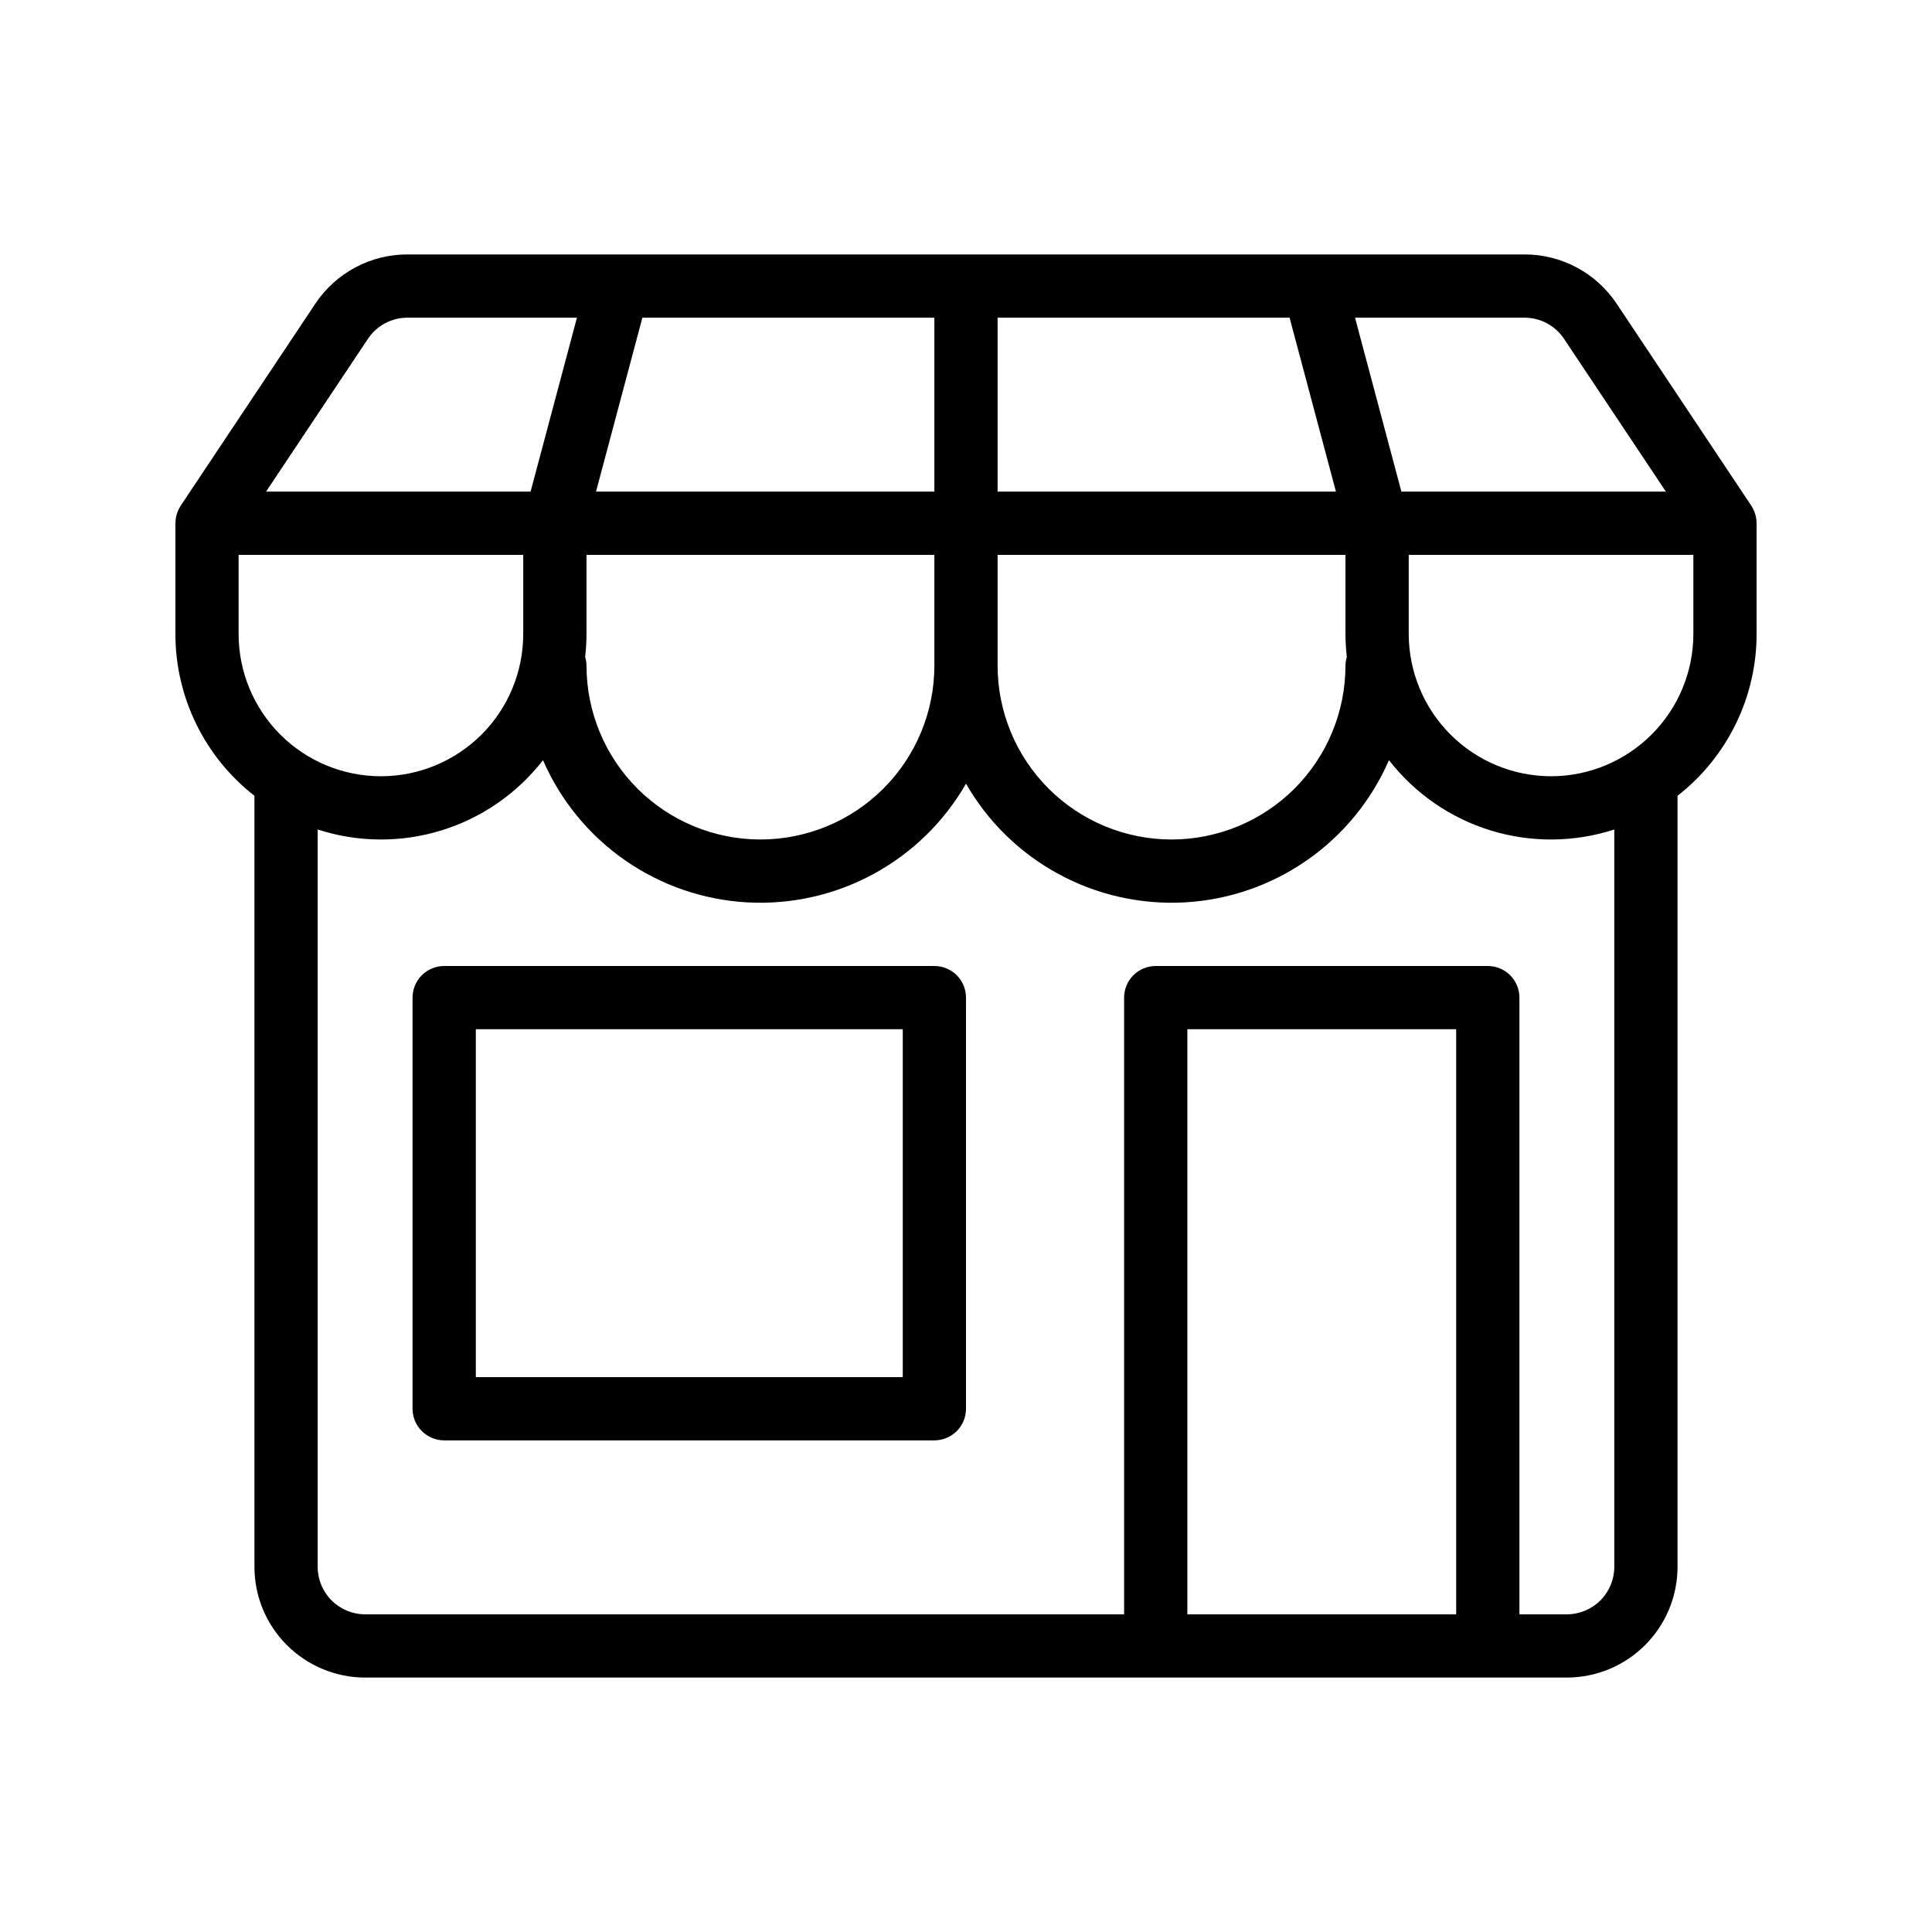
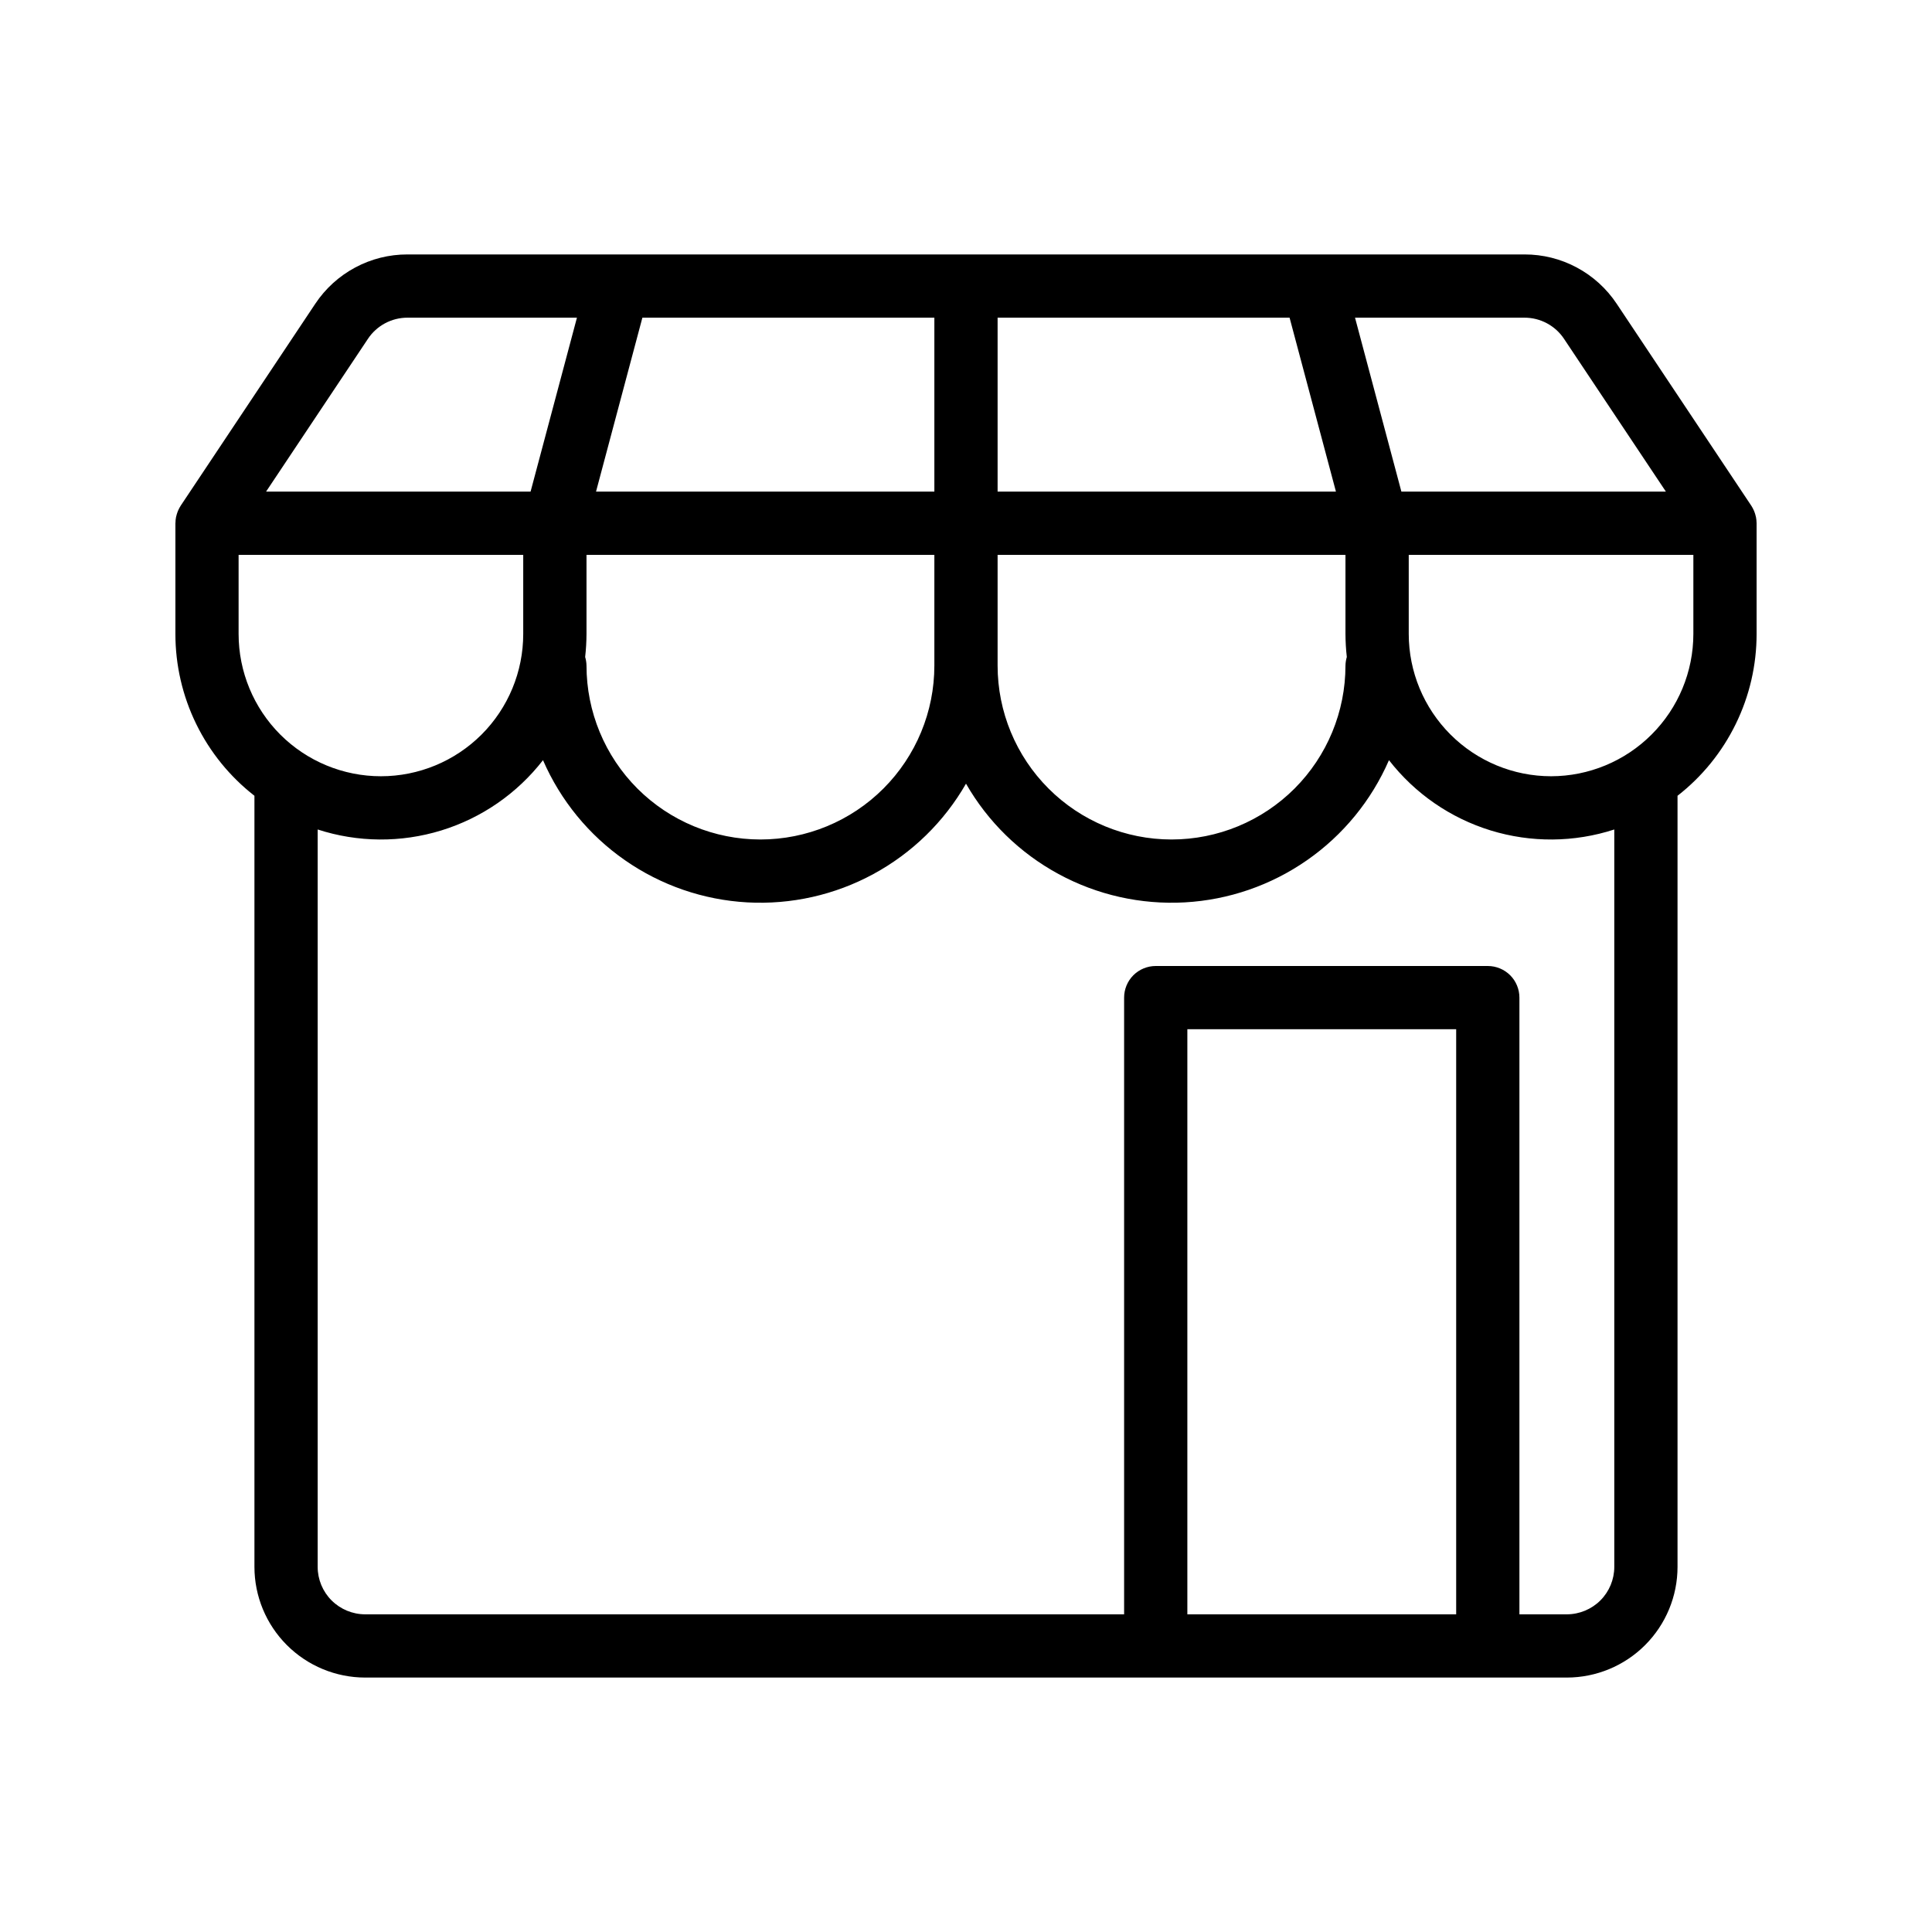
<svg xmlns="http://www.w3.org/2000/svg" width="56" height="56" viewBox="0 0 56 56" fill="none">
-   <path d="M27.083 28H12.875C12.632 28 12.399 28.097 12.227 28.268C12.055 28.44 11.958 28.674 11.958 28.917V40.833C11.958 41.077 12.055 41.31 12.227 41.481C12.399 41.653 12.632 41.75 12.875 41.75H27.083C27.326 41.75 27.56 41.653 27.732 41.481C27.904 41.31 28 41.077 28 40.833V28.917C28 28.674 27.904 28.44 27.732 28.268C27.56 28.097 27.326 28 27.083 28ZM26.167 39.917H13.792V29.833H26.167V39.917Z" fill="black" />
  <path d="M50.915 15.151C50.914 15.097 50.908 15.043 50.898 14.99C50.896 14.979 50.893 14.969 50.89 14.959C50.881 14.917 50.868 14.875 50.852 14.835C50.846 14.821 50.841 14.807 50.835 14.793C50.814 14.746 50.79 14.701 50.762 14.658L50.76 14.655L46.86 8.804C46.567 8.364 46.17 8.003 45.704 7.754C45.239 7.504 44.718 7.374 44.19 7.375H11.809C11.281 7.374 10.761 7.504 10.295 7.754C9.829 8.003 9.432 8.364 9.139 8.804L5.24 14.654L5.238 14.658C5.21 14.701 5.186 14.746 5.165 14.793C5.159 14.807 5.154 14.821 5.148 14.835C5.132 14.876 5.12 14.917 5.11 14.959C5.107 14.969 5.104 14.98 5.102 14.99C5.092 15.043 5.086 15.097 5.086 15.151C5.086 15.156 5.084 15.161 5.084 15.167V18.375C5.084 19.28 5.29 20.172 5.687 20.985C6.084 21.798 6.661 22.51 7.375 23.066V45.417C7.375 46.267 7.714 47.083 8.315 47.684C8.917 48.286 9.732 48.624 10.583 48.625H45.416C46.267 48.624 47.082 48.286 47.684 47.684C48.285 47.083 48.624 46.267 48.624 45.417V23.066C49.338 22.51 49.915 21.798 50.312 20.985C50.71 20.172 50.916 19.28 50.916 18.375V15.167C50.916 15.161 50.915 15.156 50.915 15.151ZM45.334 9.821L48.287 14.25H40.62L39.276 9.208H44.19C44.416 9.208 44.639 9.264 44.839 9.371C45.038 9.478 45.209 9.632 45.334 9.821ZM39.038 19.043C39.014 19.124 39.001 19.207 38.999 19.292C38.999 20.629 38.468 21.911 37.523 22.857C36.577 23.802 35.295 24.333 33.958 24.333C32.621 24.333 31.338 23.802 30.393 22.857C29.447 21.911 28.916 20.629 28.916 19.292V16.083H38.999V18.375C39 18.598 39.013 18.821 39.038 19.043ZM17 18.375V16.083H27.083V19.292C27.083 20.629 26.552 21.911 25.606 22.857C24.661 23.802 23.378 24.333 22.041 24.333C20.704 24.333 19.422 23.802 18.476 22.857C17.531 21.911 17 20.629 17 19.292C16.998 19.207 16.985 19.124 16.961 19.043C16.986 18.821 16.999 18.598 17 18.375ZM27.083 9.208V14.25H17.276L18.62 9.208H27.083ZM37.379 9.208L38.723 14.25H28.916V9.208H37.379ZM10.665 9.821C10.79 9.632 10.961 9.478 11.16 9.371C11.36 9.264 11.583 9.208 11.809 9.208H16.723L15.379 14.25H7.712L10.665 9.821ZM6.916 16.083H15.166V18.375C15.166 19.469 14.732 20.518 13.958 21.292C13.184 22.065 12.135 22.5 11.041 22.5C9.947 22.5 8.898 22.065 8.124 21.292C7.351 20.518 6.916 19.469 6.916 18.375V16.083ZM34.416 46.792V29.833H42.208V46.792H34.416ZM46.791 45.417C46.791 45.781 46.646 46.131 46.388 46.389C46.13 46.646 45.781 46.791 45.416 46.792H44.041V28.917C44.041 28.674 43.945 28.44 43.773 28.268C43.601 28.097 43.368 28 43.124 28H33.499C33.256 28 33.023 28.097 32.851 28.268C32.679 28.44 32.583 28.674 32.583 28.917V46.792H10.583C10.218 46.791 9.869 46.646 9.611 46.389C9.353 46.131 9.208 45.781 9.208 45.417V24.043C10.371 24.421 11.622 24.43 12.791 24.071C13.96 23.711 14.989 23 15.739 22.034C16.247 23.202 17.069 24.207 18.115 24.934C19.16 25.662 20.387 26.085 21.659 26.156C22.931 26.226 24.198 25.942 25.317 25.334C26.437 24.727 27.366 23.82 28 22.715C28.633 23.82 29.562 24.727 30.682 25.334C31.801 25.942 33.068 26.226 34.34 26.156C35.612 26.085 36.839 25.662 37.884 24.934C38.93 24.207 39.752 23.202 40.26 22.034C41.01 23 42.039 23.711 43.208 24.071C44.377 24.43 45.628 24.421 46.791 24.043V45.417ZM44.958 22.5C43.864 22.499 42.816 22.064 42.042 21.29C41.269 20.517 40.834 19.469 40.833 18.375V16.083H49.083V18.375C49.082 19.469 48.647 20.517 47.873 21.29C47.1 22.064 46.051 22.499 44.958 22.5Z" fill="black" />
</svg>